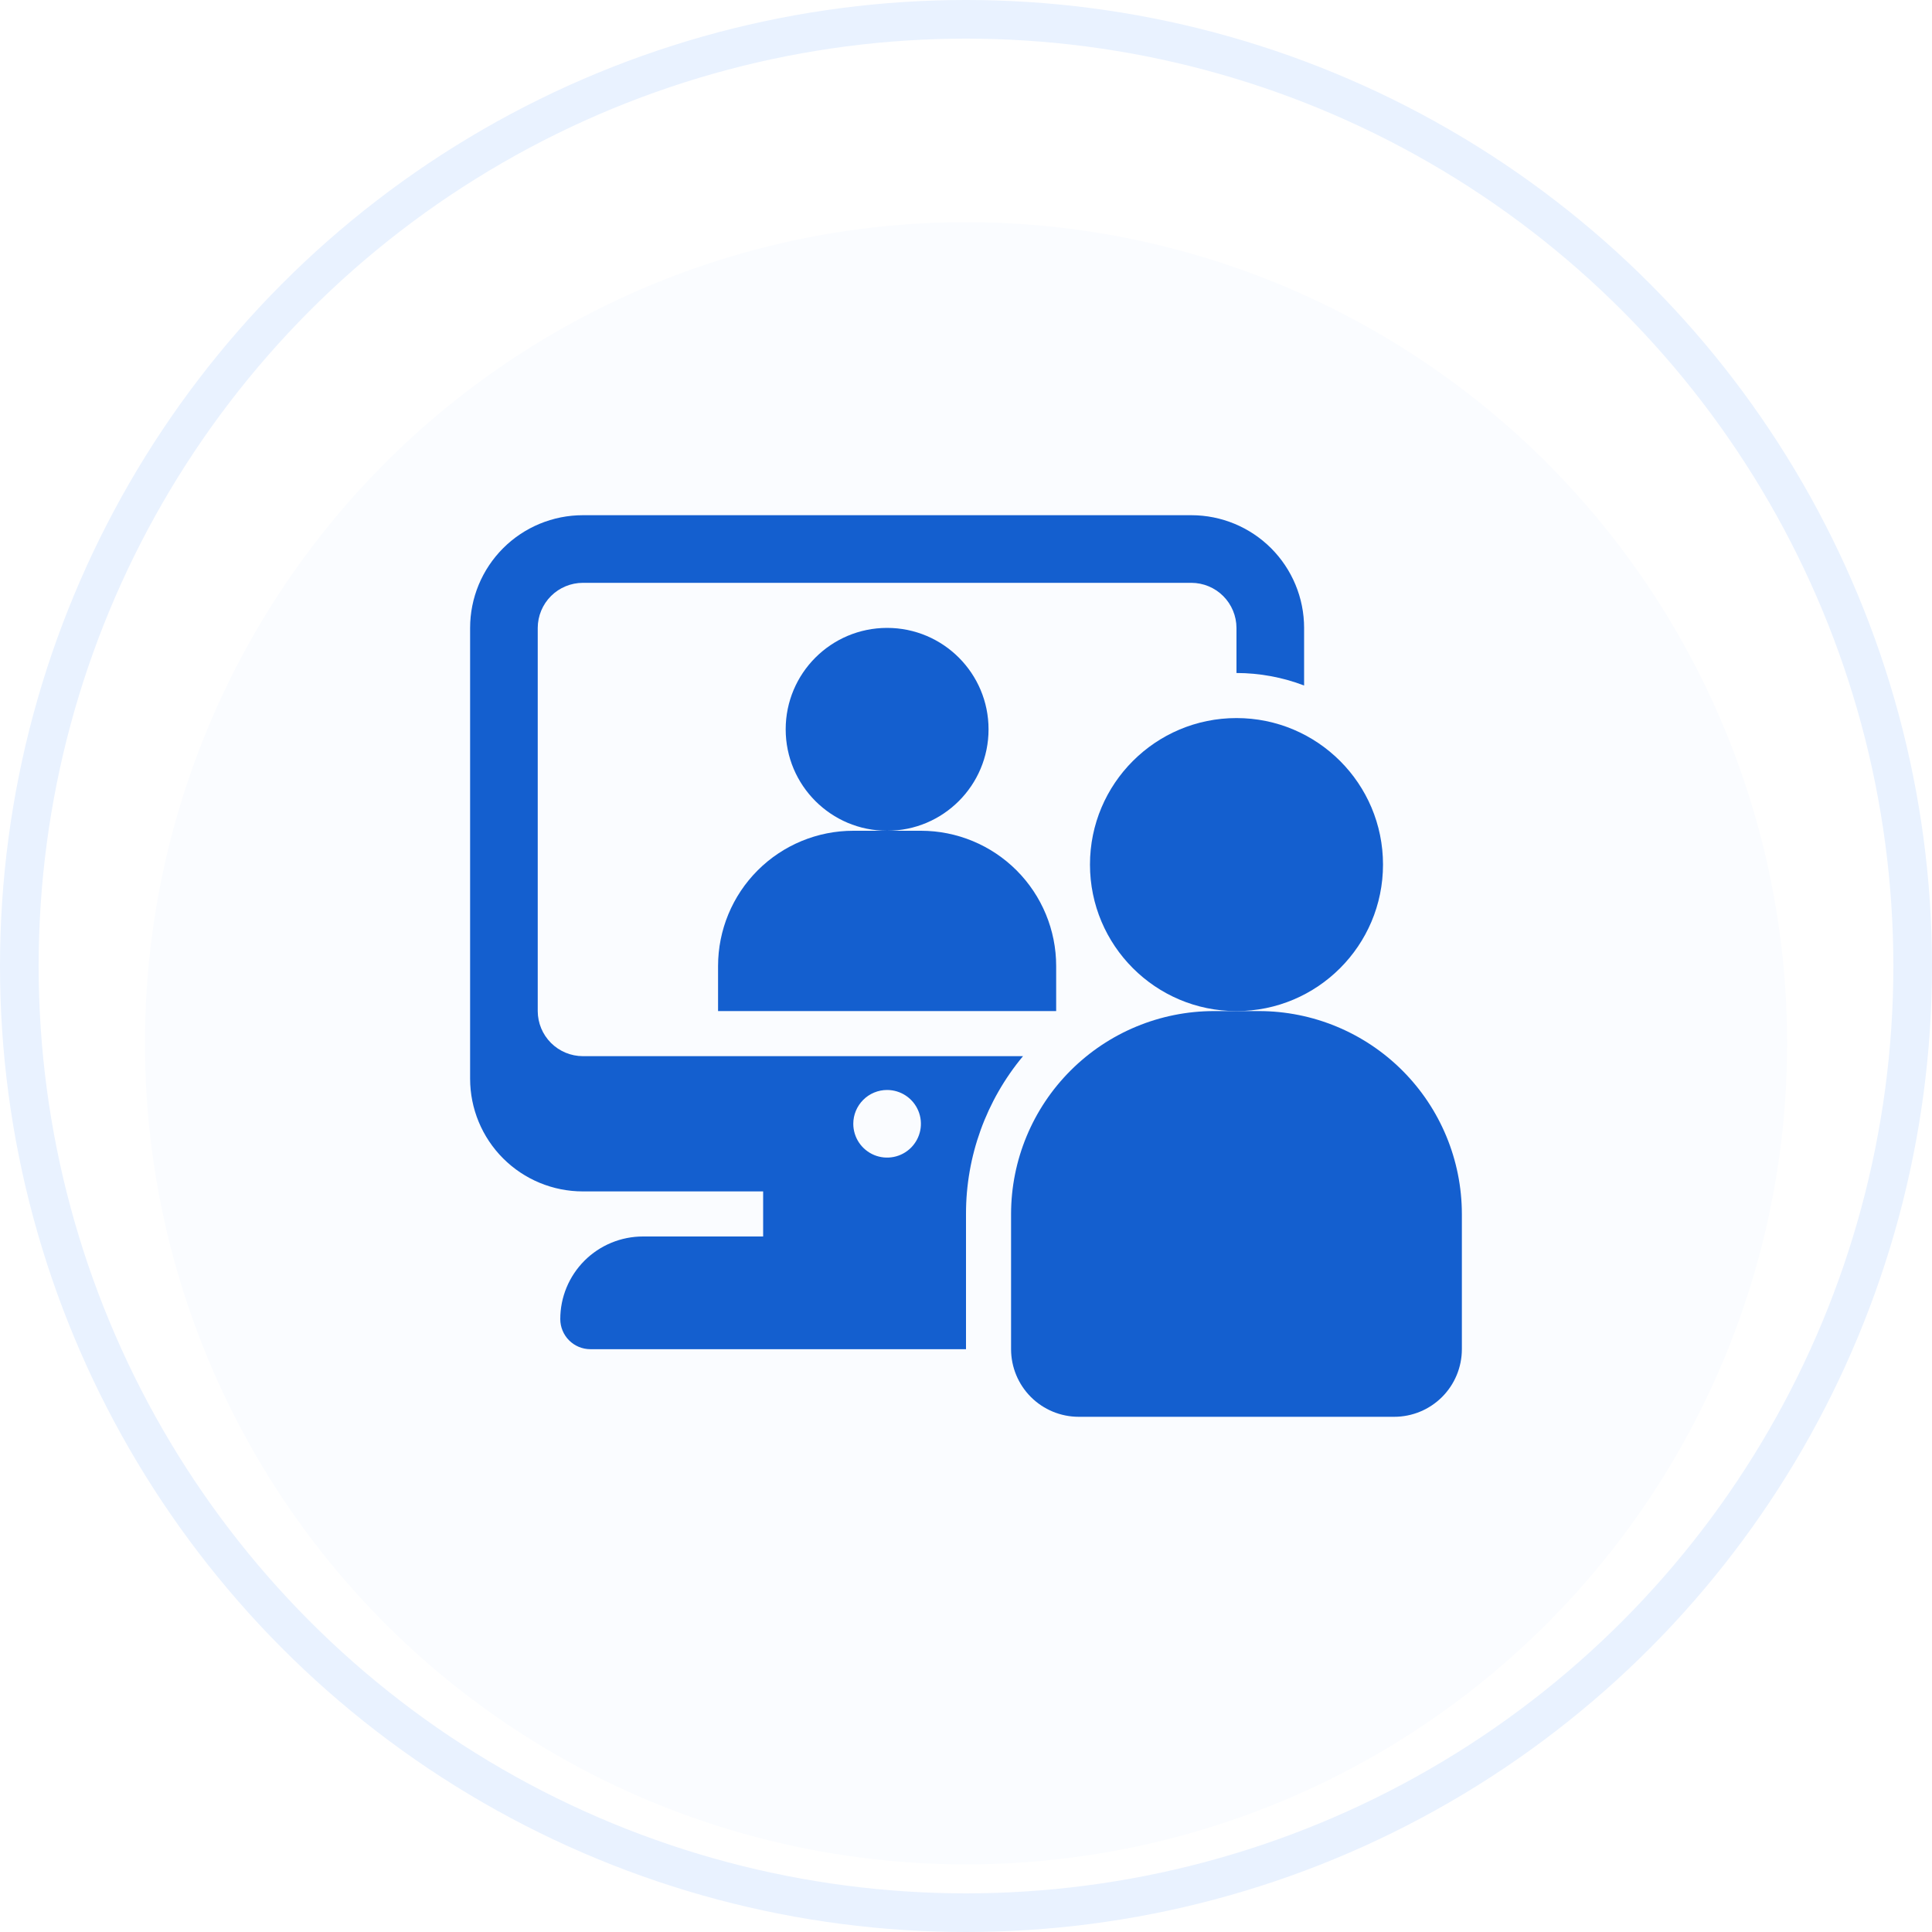
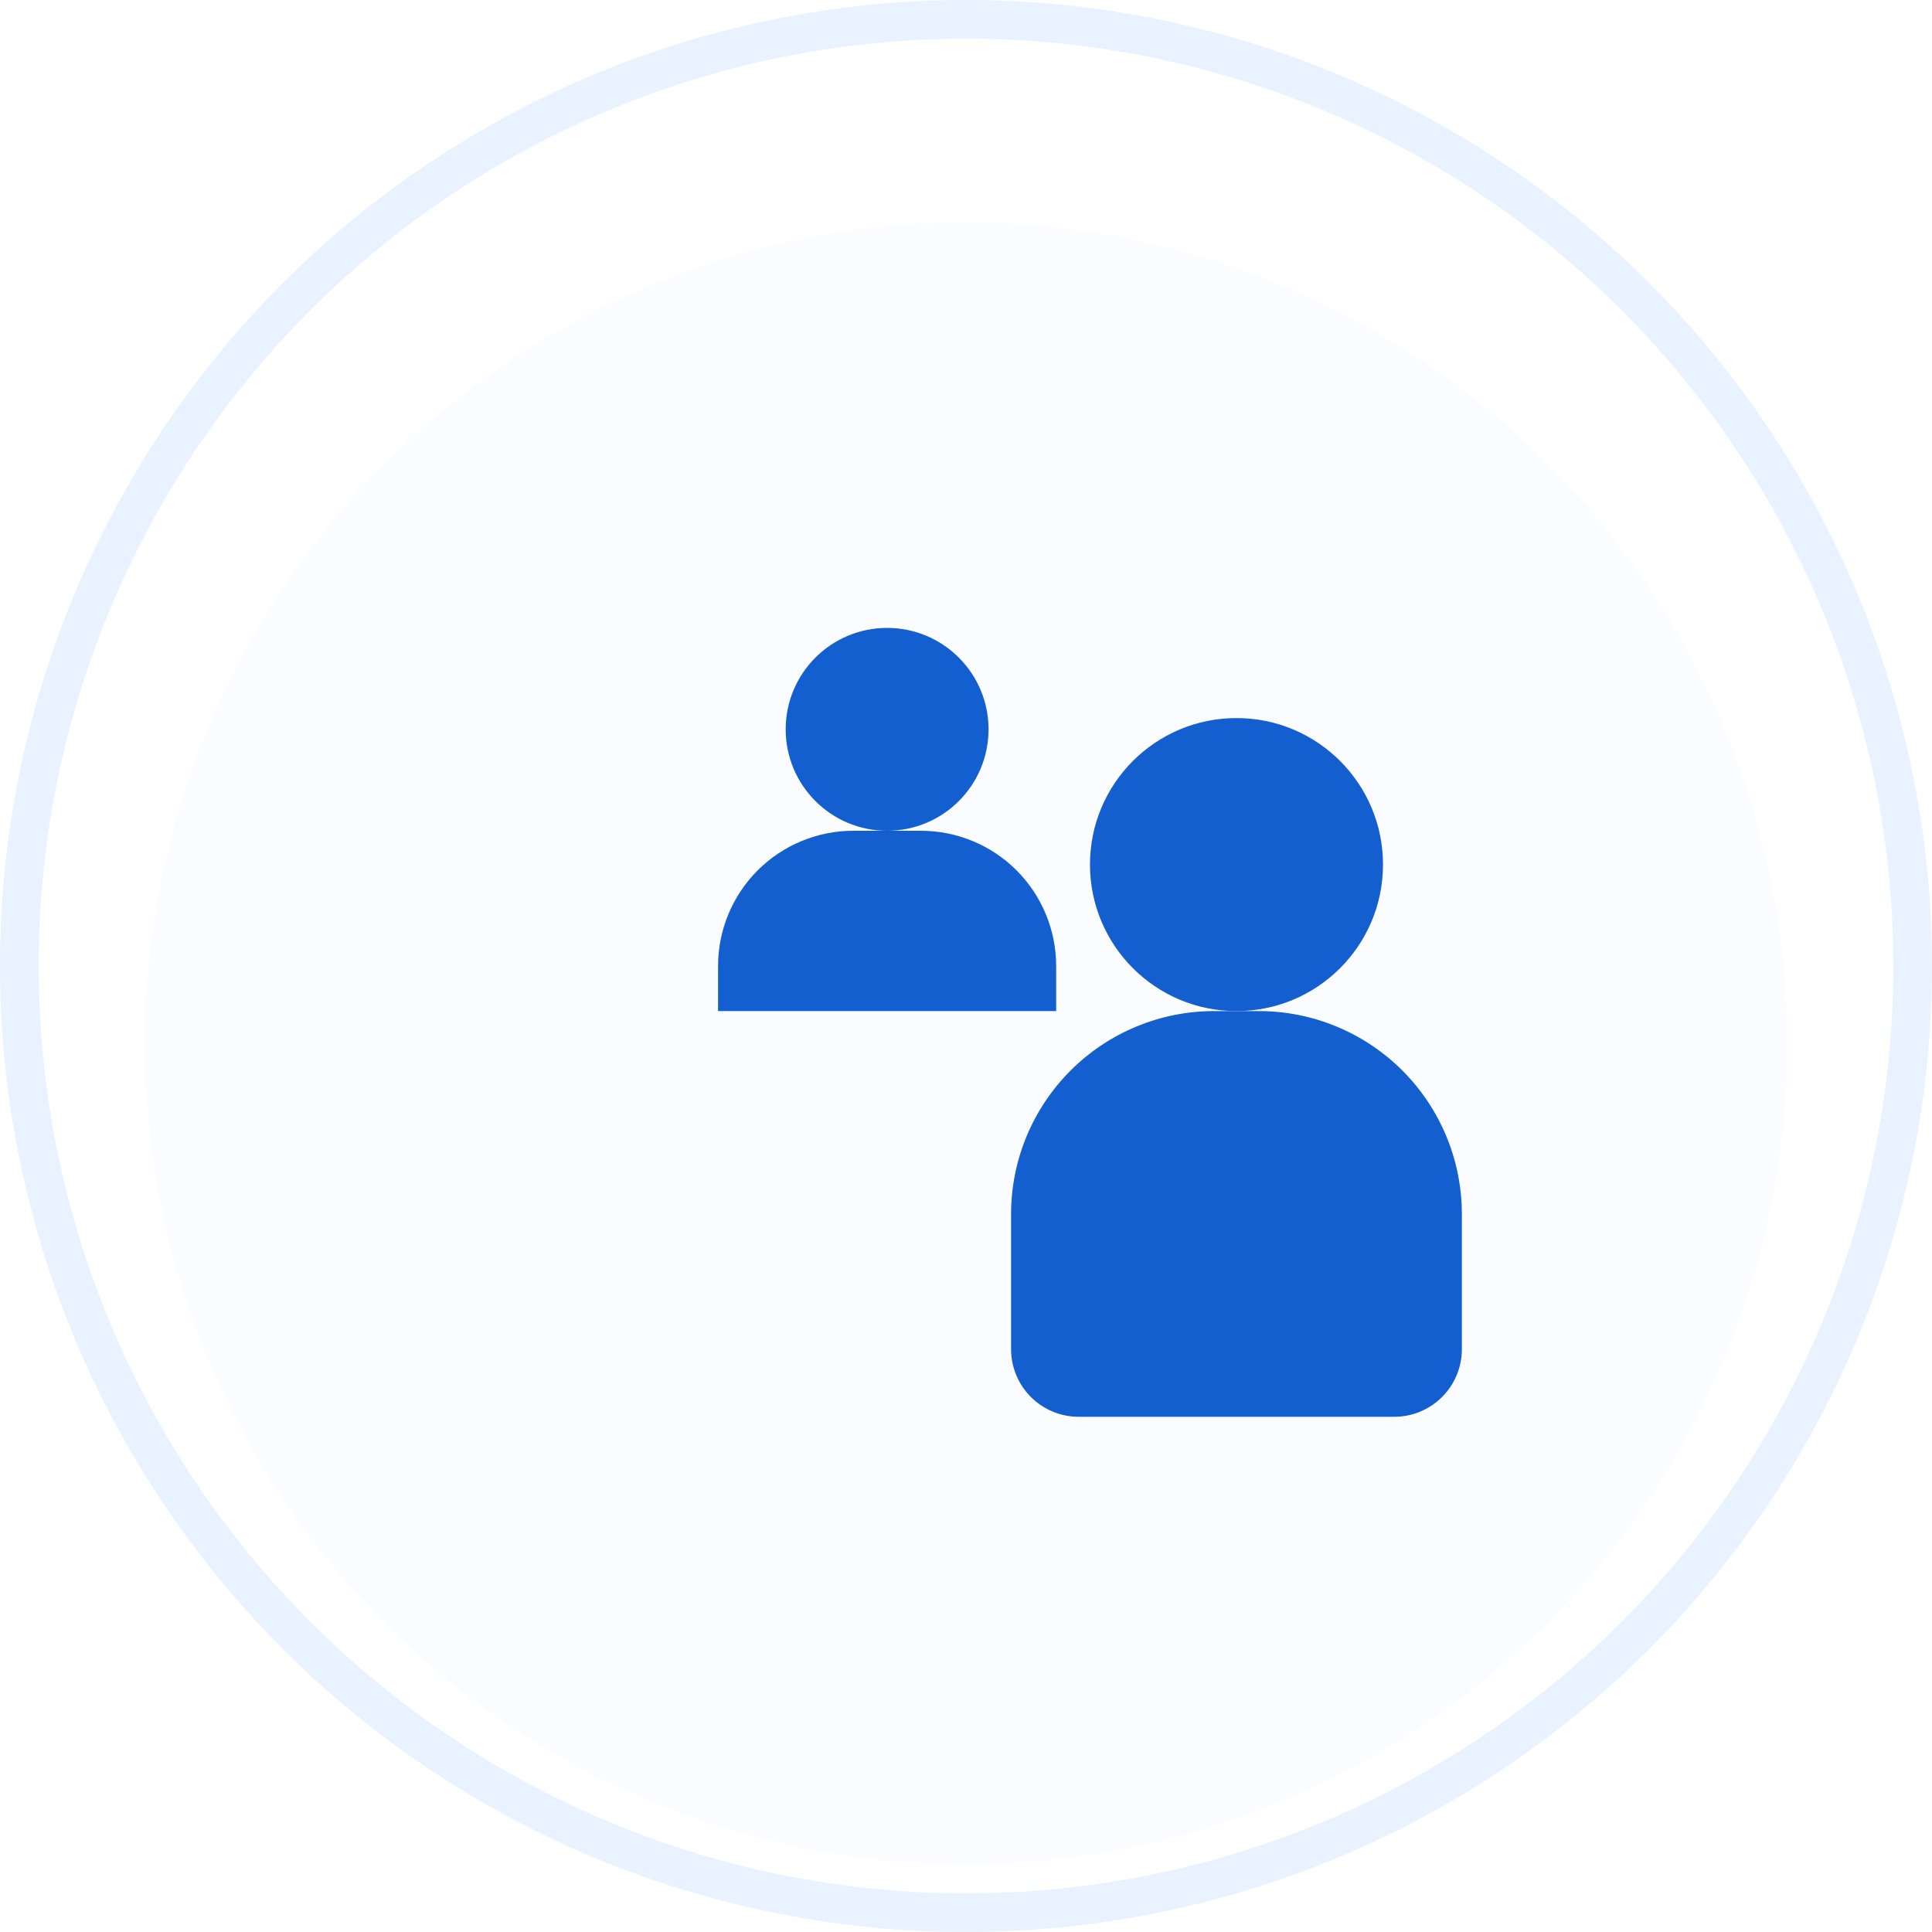
<svg xmlns="http://www.w3.org/2000/svg" width="100" height="100" viewBox="0 0 100 100" fill="none">
  <circle cx="50" cy="50" r="49" stroke="#E9F2FF" stroke-width="2" />
  <g filter="url(#filter0_i_2415_5176)">
    <circle cx="50.002" cy="50" r="42.5" fill="#FAFCFF" />
  </g>
  <path d="M45.917 43C48.816 43 51.167 40.65 51.167 37.75C51.167 34.85 48.816 32.5 45.917 32.5C43.017 32.5 40.667 34.85 40.667 37.75C40.667 40.65 43.017 43 45.917 43Z" fill="#145FCF" />
  <path d="M54.667 52.333V50C54.667 48.144 53.929 46.363 52.617 45.05C51.304 43.737 49.523 43 47.667 43H44.167C42.31 43 40.53 43.737 39.217 45.05C37.904 46.363 37.167 48.144 37.167 50V52.333H54.667Z" fill="#145FCF" />
-   <path d="M27.833 52.334V32.5C27.835 31.882 28.081 31.29 28.518 30.852C28.956 30.415 29.548 30.169 30.166 30.167H61.666C62.285 30.169 62.877 30.415 63.314 30.852C63.751 31.29 63.998 31.882 64 32.5V34.834C65.196 34.836 66.382 35.055 67.5 35.481V32.5C67.5 30.953 66.885 29.47 65.791 28.375C64.697 27.282 63.213 26.667 61.666 26.667H30.166C28.619 26.667 27.136 27.282 26.042 28.375C24.948 29.47 24.333 30.953 24.333 32.5V55.834C24.333 57.381 24.948 58.864 26.042 59.959C27.136 61.052 28.619 61.667 30.166 61.667H39.5V64H33.281C32.719 64 32.162 64.11 31.642 64.325C31.122 64.54 30.65 64.855 30.252 65.253C29.855 65.651 29.539 66.123 29.324 66.643C29.109 67.162 28.999 67.719 29 68.282C29.002 68.693 29.166 69.087 29.456 69.377C29.747 69.668 30.14 69.832 30.551 69.834H50V62.834C49.996 59.85 51.041 56.959 52.951 54.667H30.166C29.548 54.665 28.956 54.419 28.518 53.981C28.081 53.544 27.835 52.952 27.833 52.334ZM45.916 56.417C46.263 56.417 46.601 56.52 46.889 56.712C47.176 56.904 47.401 57.178 47.533 57.497C47.666 57.817 47.7 58.169 47.633 58.508C47.565 58.848 47.398 59.16 47.154 59.404C46.909 59.649 46.597 59.816 46.258 59.883C45.918 59.951 45.566 59.916 45.247 59.784C44.927 59.651 44.654 59.427 44.461 59.139C44.269 58.852 44.166 58.513 44.166 58.167C44.166 57.703 44.351 57.258 44.679 56.93C45.007 56.601 45.452 56.417 45.916 56.417Z" fill="#145FCF" />
  <path d="M64 52.334C68.189 52.334 71.584 48.938 71.584 44.75C71.584 40.562 68.189 37.167 64 37.167C59.812 37.167 56.417 40.562 56.417 44.75C56.417 48.938 59.812 52.334 64 52.334Z" fill="#145FCF" />
  <path d="M72.166 73.333H55.833C54.905 73.333 54.014 72.964 53.358 72.308C52.702 71.651 52.333 70.761 52.333 69.833V62.833C52.336 60.049 53.443 57.38 55.412 55.412C57.38 53.443 60.049 52.336 62.833 52.333H65.166C67.95 52.336 70.619 53.443 72.588 55.412C74.556 57.38 75.663 60.049 75.666 62.833V69.833C75.666 70.761 75.298 71.651 74.641 72.308C73.985 72.964 73.095 73.333 72.166 73.333Z" fill="#145FCF" />
  <defs>
    <filter id="filter0_i_2415_5176" x="7.502" y="7.5" width="85" height="89" color-interpolation-filters="sRGB">
      <feFlood flood-opacity="0" result="BackgroundImageFix" />
      <feBlend mode="normal" in="SourceGraphic" in2="BackgroundImageFix" result="shape" />
      <feColorMatrix in="SourceAlpha" type="matrix" values="0 0 0 0 0 0 0 0 0 0 0 0 0 0 0 0 0 0 127 0" result="hardAlpha" />
      <feOffset dy="4" />
      <feGaussianBlur stdDeviation="2" />
      <feComposite in2="hardAlpha" operator="arithmetic" k2="-1" k3="1" />
      <feColorMatrix type="matrix" values="0 0 0 0 0.912 0 0 0 0 0.948 0 0 0 0 1 0 0 0 0.1 0" />
      <feBlend mode="normal" in2="shape" result="effect1_innerShadow_2415_5176" />
    </filter>
  </defs>
</svg>